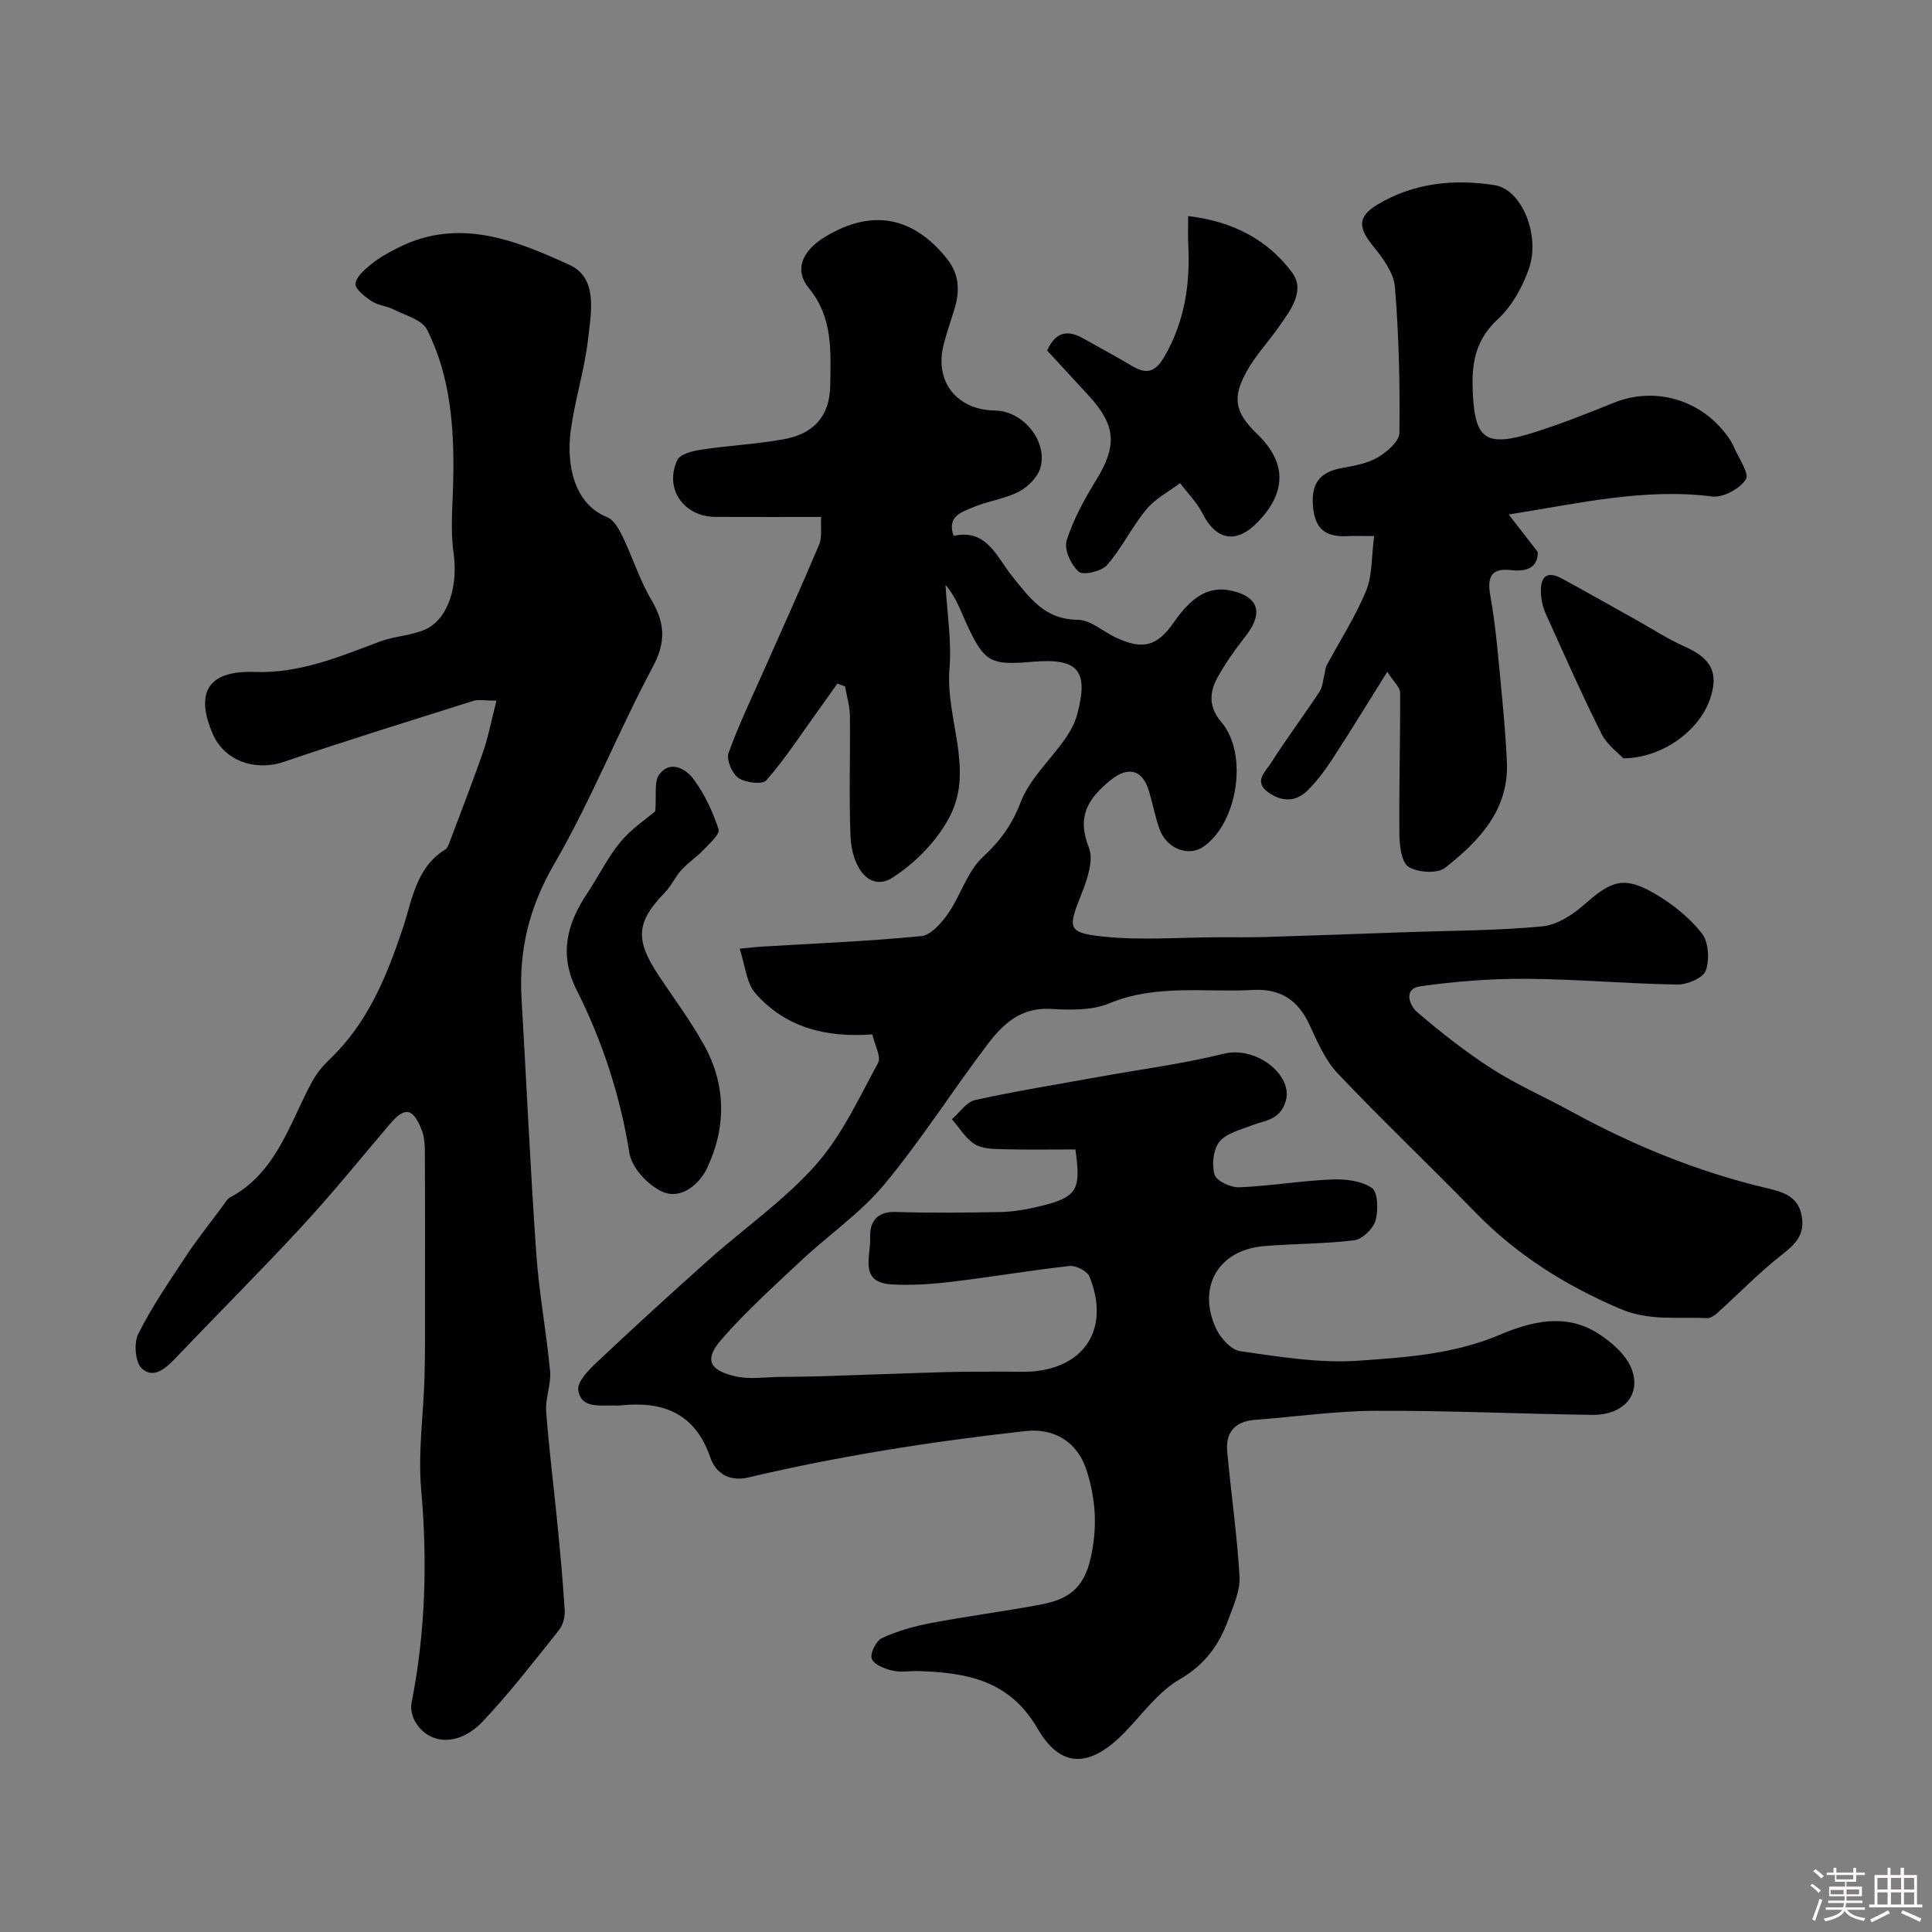
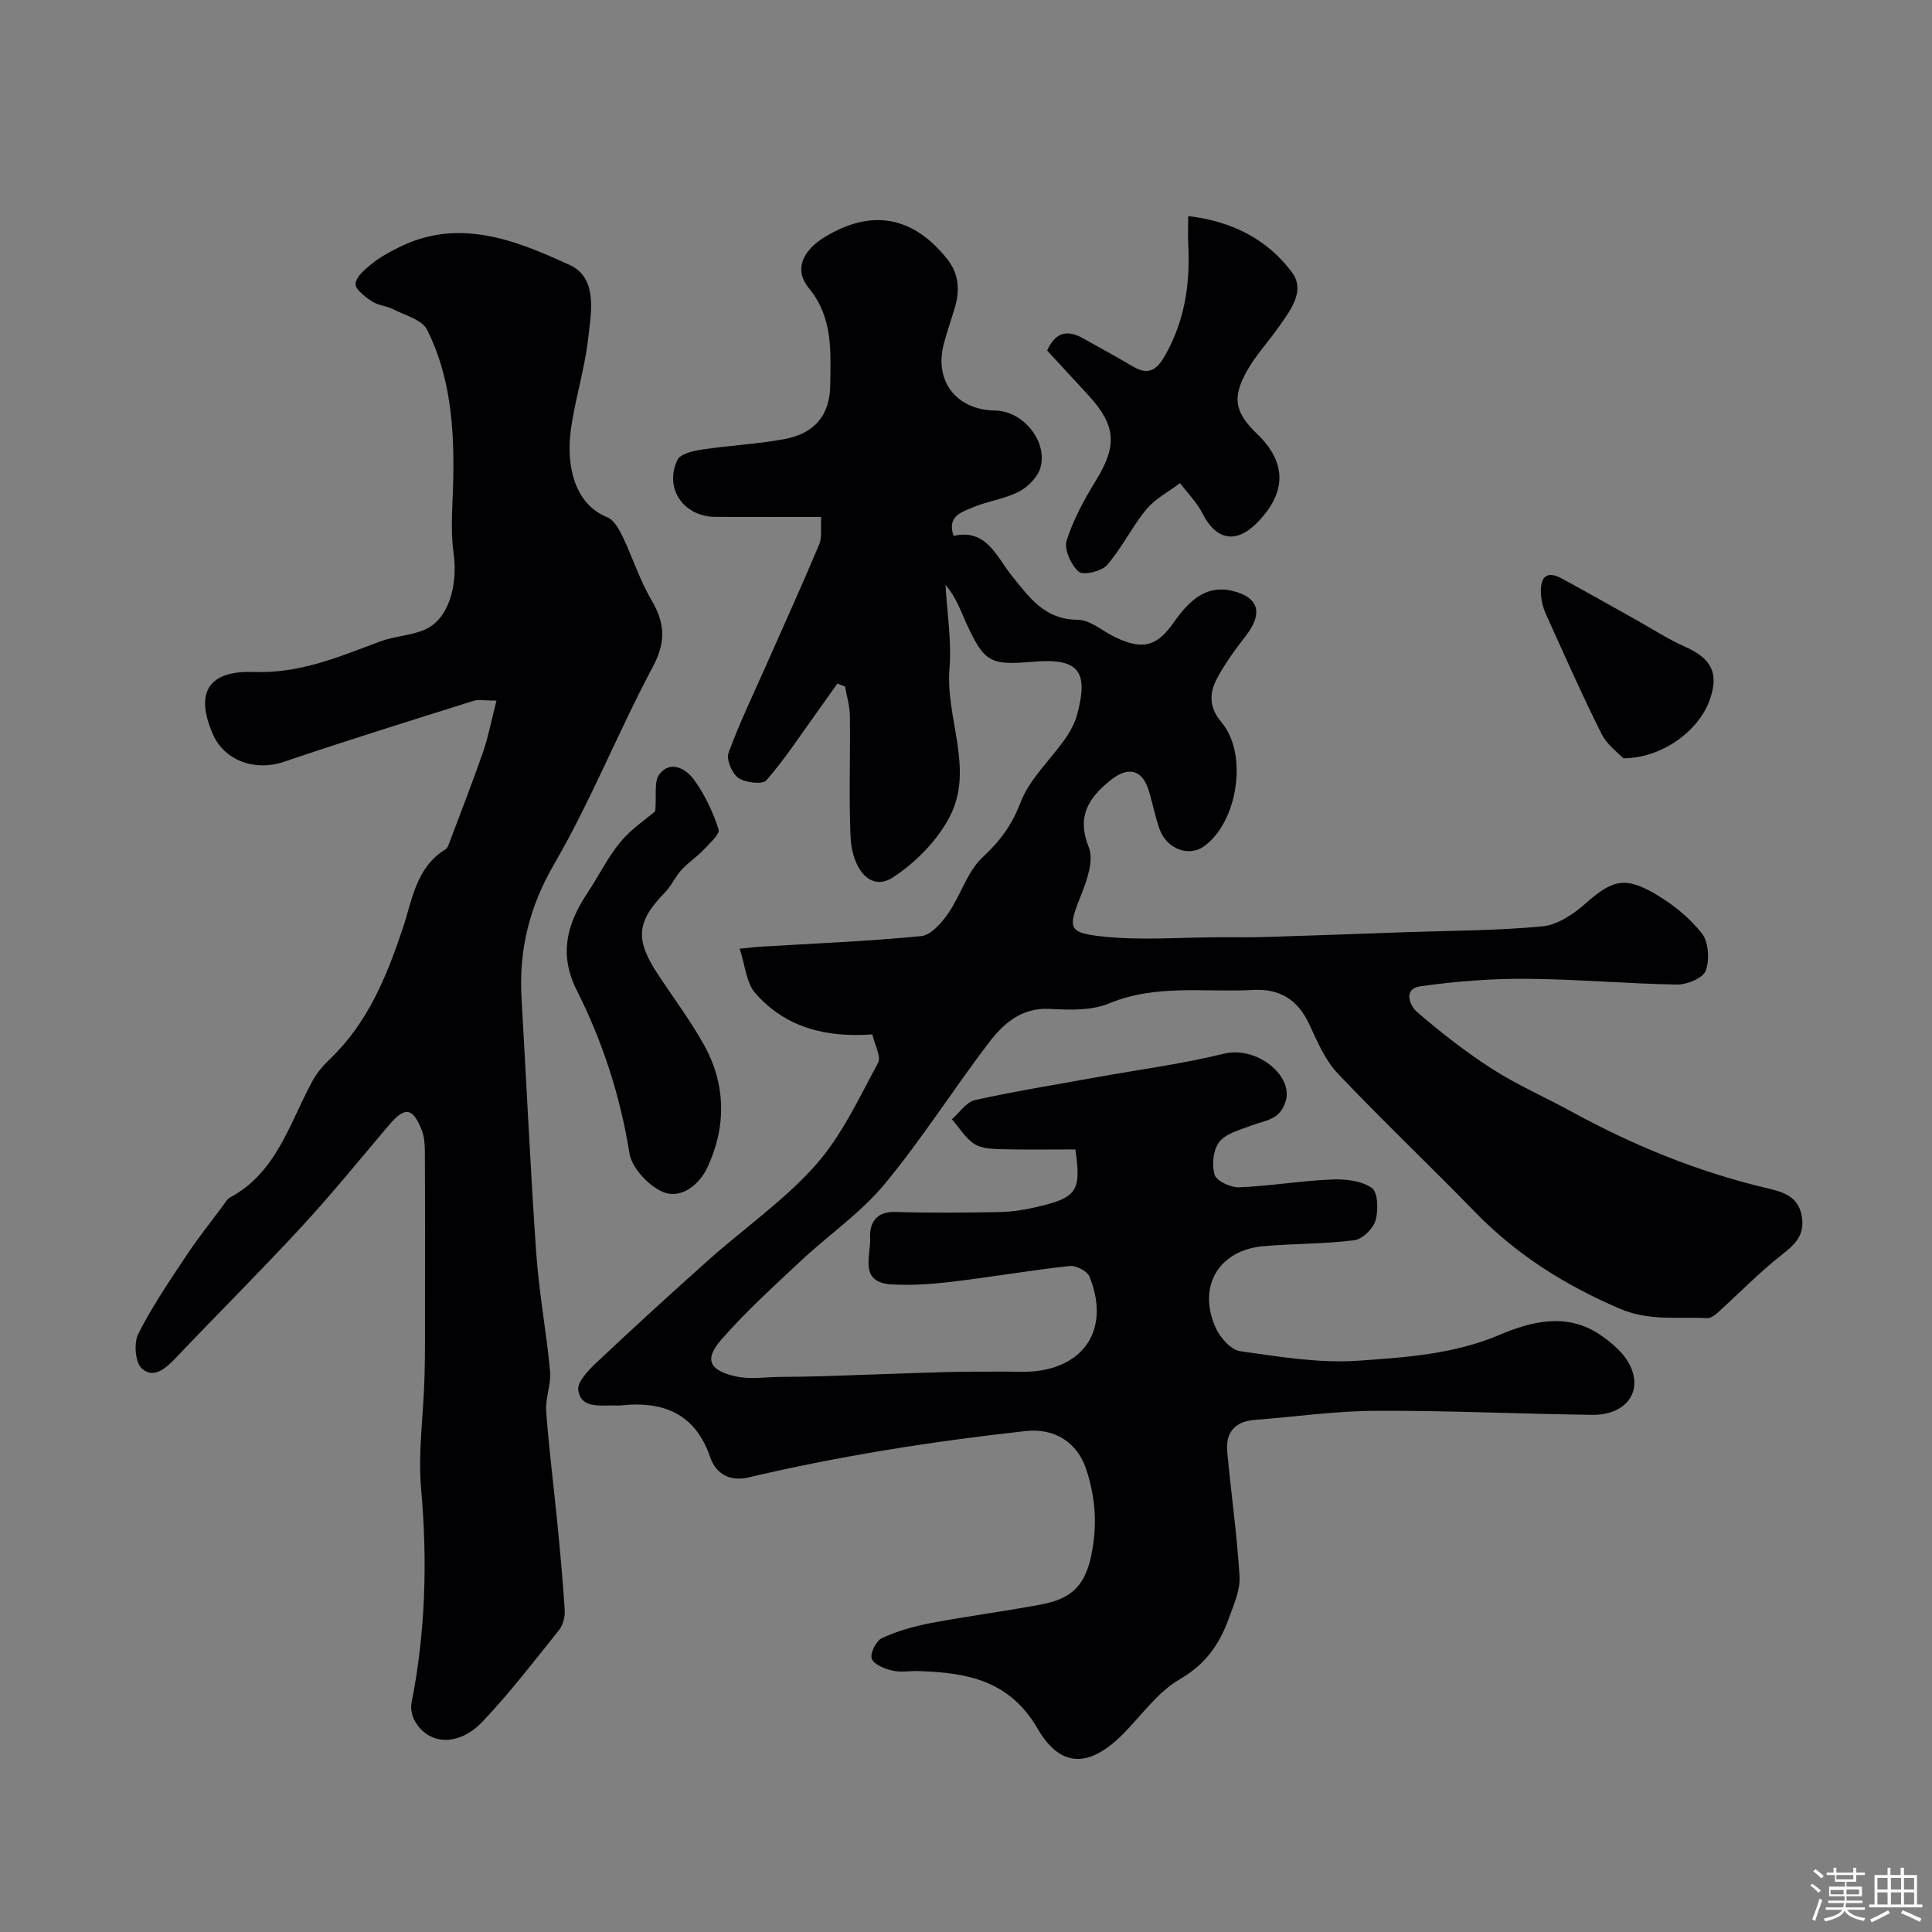
<svg xmlns="http://www.w3.org/2000/svg" enable-background="new 0 0 400 400" viewBox="0 0 400 400">
  <rect x="0" y="0" width="400" height="400" fill="#808080" stroke="none" />
  <path d="m374.8 390.4.4-.4c.7.5 1.3 1 1.8 1.4l-.5.5c-.5-.6-1.1-1.1-1.7-1.5zm1 7.3-.6-.3c.5-1.4 1.1-2.8 1.5-4.3.2.1.4.2.6.3-.5 1.3-1 2.8-1.5 4.3zm-.4-10.3.5-.4c.4.3 1 .8 1.7 1.4l-.5.5c-.5-.5-1.1-1-1.7-1.5zm2.5.3h1.7v-1h.6v1h3.5v-1h.6v1h1.8v.5h-1.8v1.4h-2v1h3.2v2h-3.2v.9h3.3v.5h-3.4c0 .3-.1.6-.1.9h4v.5h-3.7c.7.9 1.9 1.5 3.8 1.7-.1.2-.2.4-.3.6-2.1-.4-3.5-1.1-4-2.1-.4 1-1.8 1.7-4 2.2-.1-.2-.2-.4-.3-.6 2.1-.4 3.4-1 3.8-1.8h-3.4v-.5h3.6c.1-.3.1-.6.2-.9h-3.3v-.5h3.4c0-.3 0-.6 0-.9h-3.2v-2h3.3v-1h-2.1v-1.4h-1.7v-.5zm1.1 3.5v1h2.7c0-.3 0-.4 0-.4 0-.1 0-.2 0-.2 0-.1 0-.2 0-.3h-2.7zm1.2-3v.9h3.5v-.9zm4.7 3h-2.6v.6.4h2.6z" fill="#fcfbfa" />
  <path d="m393.6 386.7h.6v1.5h2.7v6.1h1.1v.6h-11v-.6h1.1v-6.1h2.7v-1.5h.6v1.5h2.1v-1.5zm-2.7 8.8.4.6c-1.2.6-2.5 1.3-3.8 1.9-.1-.2-.2-.4-.3-.6 1.2-.6 2.5-1.2 3.7-1.9zm-2.2-6.7v2.4h2.1v-2.4zm0 3v2.5h2.1v-2.5zm2.8-3v2.4h2.1v-2.4zm0 3v2.5h2.1v-2.5zm6 6.1c-1.4-.7-2.7-1.3-3.9-1.8l.3-.6c1.5.6 2.7 1.2 3.9 1.7zm-1.2-9.1h-2.1v2.4h2.1zm-2.1 3v2.5h2.1v-2.5z" fill="#fcfbfa" />
  <g fill="#010103">
    <path d="m180.61 214.16c-9.58.71-17.99-1.41-24.22-8.52-1.9-2.16-2.11-5.8-3.25-9.22 2.12-.21 3.08-.34 4.05-.4 11.19-.68 22.4-1.12 33.55-2.21 2.02-.2 4.21-2.74 5.58-4.71 2.59-3.74 3.92-8.63 7.11-11.6 3.64-3.38 6.07-6.68 7.88-11.4 1.86-4.85 6.15-8.74 9.23-13.16 1.07-1.53 2.01-3.28 2.49-5.07 2.43-9.13.17-11.68-9.37-10.85-8.68.75-9.89.09-13.63-8.06-1.19-2.6-2.09-5.34-4.27-7.86.32 5.79 1.29 11.63.82 17.36-.84 10.22 5.09 20.62.17 30.38-2.55 5.07-7.16 9.77-11.97 12.87-4.63 2.97-8.41-1.93-8.69-8.54-.35-8.32-.02-16.66-.13-24.99-.03-2.02-.65-4.03-1-6.05-.53-.2-1.06-.4-1.59-.61-1.46 2.06-2.91 4.13-4.39 6.18-3.37 4.68-6.54 9.54-10.32 13.86-.8.92-4.32.5-5.77-.49-1.32-.9-2.56-3.79-2.06-5.17 2.21-6.09 5.05-11.95 7.67-17.88 3.72-8.42 7.53-16.8 11.1-25.28.64-1.53.28-3.49.41-5.71-7.58 0-14.72.02-21.85-.01-6.62-.03-10.71-5.87-7.91-11.8.59-1.24 3.2-1.86 4.97-2.13 5.66-.85 11.41-1.14 17.04-2.15 6.22-1.11 9.55-4.8 9.63-11.16.09-6.95.62-14-4.43-20.13-3.08-3.74-1.41-7.7 3.31-10.58 9.68-5.9 18.31-4.33 25.37 4.61 2.42 3.07 2.6 6.46 1.54 10.05-.74 2.49-1.61 4.94-2.27 7.45-2.05 7.72 2.59 13.71 10.64 13.82 5.7.07 10.91 6.29 9.36 11.82-.55 1.97-2.61 4.02-4.51 5-3 1.53-6.55 1.95-9.67 3.3-2.16.93-5.21 1.79-3.8 5.83 6.82-1.56 8.89 4.32 12.03 8.22 3.68 4.55 6.78 9.1 13.68 9.15 2.65.02 5.26 2.46 7.94 3.7 5.58 2.59 8.49 1.79 11.96-3.19 4.2-6.04 8.01-7.84 13.13-6.21 4.57 1.45 5.13 4.67 1.81 8.96-2.19 2.83-4.34 5.76-6.02 8.9-1.6 3.01-1.68 5.98.93 9.05 5.59 6.6 3.35 20.82-3.7 25.75-3.11 2.17-7.64.47-9.12-3.62-.93-2.59-1.41-5.34-2.23-7.98-1.38-4.46-4.34-5.05-7.99-2.09-4.6 3.74-6.96 7.52-4.41 13.89 1.06 2.65-.38 6.71-1.59 9.76-2.72 6.86-2.88 7.85 4.29 8.64 7.92.87 16 .19 24.01.17 3.35-.01 6.7.04 10.05-.06 9.6-.29 19.2-.65 28.8-.99 9.45-.33 18.94-.31 28.34-1.21 3.09-.29 6.38-2.48 8.83-4.65 5.53-4.87 8.11-5.79 14.45-2.11 3.63 2.11 7.13 4.92 9.71 8.18 1.42 1.79 1.65 5.47.84 7.74-.54 1.52-3.86 2.92-5.91 2.89-10.41-.16-20.82-1.12-31.23-1.19-7.31-.05-14.67.53-21.91 1.54-3.78.53-2.18 4.1-.74 5.33 4.94 4.24 10.1 8.29 15.57 11.8 5.15 3.3 10.83 5.77 16.21 8.72 12.87 7.05 26.32 12.57 40.63 15.95 3.41.8 6.63 1.71 7.28 5.99.57 3.74-1.4 5.65-4.15 7.8-4.73 3.7-8.94 8.07-13.41 12.1-.57.51-1.41 1.07-2.1 1.03-6.02-.31-11.94.65-18-1.94-11.36-4.85-21.43-11.19-30.04-20.05-9.38-9.66-19.17-18.93-28.43-28.7-2.61-2.76-4.21-6.59-5.86-10.13-2.36-5.05-6.01-7.44-11.62-7.13-9.98.55-20.07-1.27-29.87 2.8-3.62 1.5-8.14 1.34-12.21 1.12-5.98-.32-9.69 3.11-12.78 7.16-7.32 9.62-13.8 19.91-21.51 29.18-4.95 5.95-11.58 10.49-17.29 15.84-5.63 5.28-11.4 10.49-16.45 16.29-3.55 4.08-2.58 6.32 2.85 7.59 3.01.71 6.33.15 9.51.13 2.85-.02 5.71-.05 8.56-.14 8.6-.27 17.2-.62 25.81-.86 4.16-.12 8.33-.07 12.5-.09 1.67-.01 3.34.1 5-.02 11.14-.82 16.27-9.06 11.99-19.64-.46-1.15-2.79-2.36-4.11-2.21-8.12.89-16.17 2.28-24.28 3.25-4.17.5-8.42.81-12.6.56-6.84-.41-4.25-5.93-4.43-9.56-.15-3.19 1.23-5.58 5.32-5.44 7.16.24 14.33.15 21.5.02 2.43-.04 4.89-.41 7.26-.95 8.83-2.01 9.65-3.32 8.42-12.01-5.15 0-10.19.09-15.23-.05-1.93-.05-4.17-.1-5.67-1.08-1.88-1.21-3.14-3.38-4.67-5.13 1.59-1.37 3-3.57 4.81-3.97 8.43-1.86 16.97-3.23 25.47-4.77 8.67-1.57 17.44-2.7 25.97-4.81 6.87-1.7 14.48 4.55 12.86 9.82-1.22 3.97-4.24 3.93-7.02 5.01-2.36.92-5.27 1.61-6.7 3.39-1.29 1.6-1.62 4.77-1 6.82.4 1.31 3.34 2.68 5.09 2.61 6.38-.26 12.72-1.35 19.1-1.62 2.82-.12 6.2.24 8.36 1.75 1.29.9 1.37 4.66.76 6.77-.49 1.69-2.72 3.85-4.39 4.06-6.2.78-12.51.69-18.75 1.22-9.34.8-13.83 8.39-9.9 17 .91 1.99 3.13 4.48 5.03 4.75 8.1 1.15 16.38 2.53 24.46 1.97 9.84-.69 19.83-1.35 29.26-5.36 6.52-2.77 13.66-4.55 20.31-.32 2.8 1.78 5.83 4.39 6.98 7.32 2.13 5.42-1.68 9.65-8.12 9.57-14.94-.19-29.87-.91-44.8-.84-8.36.04-16.71 1.24-25.07 1.88-4.06.31-6.06 2.57-5.71 6.5.78 8.65 2.05 17.27 2.55 25.93.17 2.86-1.22 5.9-2.24 8.73-1.91 5.31-4.83 9.48-10.14 12.55-4.52 2.61-7.82 7.35-11.61 11.2-6.98 7.08-12.99 7.34-17.82-.99-5.81-10.02-14.64-11.58-24.58-11.91-1.83-.06-3.74.31-5.48-.1-1.61-.38-3.86-1.26-4.28-2.47-.39-1.1.93-3.72 2.14-4.27 3.17-1.46 6.64-2.45 10.09-3.1 7.52-1.43 15.12-2.4 22.64-3.81 5.52-1.04 9.08-3.06 10.54-9.99 1.36-6.44.92-11.92-.89-17.72-1.87-5.96-6.68-8.9-12.71-8.23-19.29 2.14-38.44 5.14-57.34 9.6-3.7.87-6.69-.61-7.92-4.21-3.11-9.09-9.78-11.65-18.57-10.7-.49.05-1 .01-1.5.01-2.93-.03-6.7.58-7.24-3.18-.25-1.72 2.15-4.17 3.84-5.76 7.63-7.19 15.37-14.26 23.19-21.23 7.37-6.57 15.64-12.31 22.14-19.63 5.4-6.09 8.96-13.87 12.91-21.14.67-1.28-.7-3.69-1.19-5.89z" />
    <path d="m102.79 145.06c-2.49 0-3.72-.28-4.76.04-13.11 4.14-26.25 8.2-39.26 12.63-5.91 2.01-12.31-.18-14.73-5.79-3.71-8.61-.91-13.17 8.66-12.82 9.37.34 17.55-3.15 25.96-6.3 2.99-1.12 6.4-1.2 9.31-2.47 4.93-2.15 6.88-9.2 5.94-15.85-.7-4.95-.17-10.09-.07-15.14.22-10.74-.54-21.37-5.42-31.1-1.03-2.06-4.51-2.96-6.95-4.2-1.42-.73-3.21-.83-4.51-1.69-1.4-.93-3.49-2.55-3.36-3.64.18-1.51 1.99-3 3.4-4.14 1.64-1.32 3.54-2.35 5.42-3.3 12.55-6.35 24.34-1.55 35.5 3.56 5.93 2.71 4.46 9.87 3.84 15.32-.73 6.45-2.79 12.75-3.62 19.19-.82 6.41.43 14.84 7.57 17.72 1.39.56 2.45 2.46 3.18 3.98 2.09 4.34 3.55 9.03 5.98 13.16 2.8 4.76 3.06 8.65.3 13.82-7.17 13.43-12.8 27.71-20.43 40.85-5.19 8.93-7.34 17.85-6.76 27.84 1.03 17.61 1.82 35.24 3.05 52.83.57 8.14 2.1 16.21 2.86 24.34.25 2.71-1.01 5.55-.81 8.28.54 7.52 1.51 15.02 2.25 22.53.61 6.21 1.2 12.43 1.59 18.66.09 1.37-.36 3.09-1.2 4.14-5.13 6.41-10.15 12.95-15.78 18.9-4.98 5.27-11.27 4.91-14.07-.13-.58-1.05-.9-2.54-.67-3.69 2.89-14.63 3.32-29.29 2-44.17-.68-7.68.47-15.52.69-23.28.14-4.83.1-9.66.1-14.49.01-10.83.03-21.66-.03-32.49-.01-1.44-.15-2.98-.68-4.29-1.85-4.59-3.49-4.77-6.69-1-5.96 7.02-11.76 14.19-18 20.95-8.54 9.26-17.48 18.15-26.16 27.28-2.07 2.18-4.6 4.47-7.07 2.23-1.37-1.25-1.69-5.28-.73-7.17 2.82-5.62 6.41-10.86 9.9-16.13 2.34-3.53 4.99-6.85 7.52-10.25.49-.66.92-1.51 1.6-1.87 9.65-5.2 12.27-15.32 16.98-23.99.92-1.7 2.22-3.27 3.63-4.61 7.84-7.48 11.7-16.91 15.11-27.03 1.91-5.66 2.7-12.7 8.84-16.41.35-.21.57-.72.73-1.14 2.39-6.36 4.87-12.7 7.1-19.12 1.09-3.16 1.7-6.48 2.75-10.55z" />
-     <path d="m312.36 106.52c2.08 2.68 3.81 4.91 6 7.74.11 2.92-1.81 4.2-5.52 3.78-3.88-.43-5.02 1.14-4.29 5.25 1.24 6.93 1.73 13.99 2.43 21 .44 4.42.78 8.86 1 13.29.51 10.07-5.72 16.51-12.77 22.08-1.6 1.27-5.64 1-7.57-.18-1.47-.9-1.88-4.35-1.91-6.67-.1-9.81.2-19.62.15-29.43-.01-1.07-1.27-2.13-2.66-4.29-4.04 6.45-7.58 12.25-11.28 17.94-1.51 2.32-3.2 4.6-5.15 6.56-2.48 2.5-5.41 2.47-8.26.42-3.01-2.18-.56-4.22.5-5.87 3.23-5.07 6.84-9.91 10.16-14.93.66-1.01.72-2.42 1.04-3.65.15-.59.15-1.26.43-1.78 2.75-5.13 5.95-10.07 8.16-15.42 1.32-3.17 1.1-6.98 1.69-11.37-2.26 0-3.84-.07-5.4.01-4.2.22-6.75-1.04-7.24-5.87-.49-4.87 1.19-7.35 5.9-8.22 2.55-.47 5.27-.93 7.44-2.19 1.92-1.11 4.5-3.33 4.52-5.08.13-10.07-.1-20.18-.93-30.22-.24-2.93-2.48-5.97-4.47-8.41-3.14-3.86-3.32-6.13.84-8.64 7.49-4.52 15.89-5.35 24.25-4.04 5.74.9 9.57 10.53 7.08 17.44-1.34 3.72-3.46 7.6-6.31 10.23-4.4 4.05-5.46 8.53-5.3 14.15.32 10.94 2.45 12.68 13.22 9.22 5.41-1.74 10.71-3.84 15.98-5.97 8.56-3.46 18.14-.69 23.65 7.01.47.66.92 1.36 1.23 2.1.97 2.3 3.27 5.51 2.49 6.74-1.24 1.94-4.71 3.83-6.96 3.54-13.93-1.76-27.36 1.37-42.14 3.73z" />
    <path d="m246 44.74c9.25 1.08 16.47 4.91 21.49 11.65 2.88 3.86-.39 7.94-2.8 11.39-2.15 3.07-4.78 5.86-6.58 9.12-2.92 5.29-2.64 8.33 2.15 12.93 6.2 5.96 6.12 12.13.09 18.32-4.39 4.5-8.55 3.73-11.36-1.8-1.17-2.31-3.09-4.23-4.67-6.33-2.35 1.78-5.14 3.22-6.97 5.43-2.99 3.62-5.07 8-8.14 11.53-1.14 1.31-4.92 2.2-5.86 1.39-1.6-1.38-3.09-4.64-2.52-6.44 1.38-4.4 3.7-8.58 6.13-12.55 4.35-7.12 4.13-11.28-1.6-17.52-2.88-3.14-5.77-6.26-8.56-9.29 1.85-4.1 4.42-4.2 7.46-2.51 3.43 1.9 6.86 3.79 10.24 5.78 3.09 1.82 4.85 1.02 6.65-2.13 4.17-7.28 5.3-15.04 4.86-23.22-.09-1.63-.01-3.28-.01-5.75z" />
    <path d="m135.66 167.96c.3-3.3-.3-6.17.87-7.67 2.33-2.99 5.51-1.08 7.1 1.07 2.27 3.07 3.94 6.7 5.15 10.33.32.98-1.86 2.93-3.1 4.24-1.42 1.5-3.21 2.66-4.6 4.19-1.29 1.41-2.08 3.29-3.41 4.65-5.86 6.02-6.24 9.68-1.5 16.89 3.22 4.9 6.79 9.62 9.62 14.74 4.56 8.24 4.58 17.04.62 25.41-1.56 3.3-5.36 6.67-9.3 4.91-2.94-1.32-6.3-4.93-6.79-7.96-1.91-11.89-5.56-23.12-10.93-33.78-3.72-7.38-2.01-13.74 2.21-20.07 2.33-3.49 4.18-7.35 6.84-10.57 2.24-2.72 5.33-4.76 7.22-6.38z" />
    <path d="m336.09 157c-.94-1.02-3.34-2.73-4.51-5.06-4.07-8.13-7.75-16.47-11.5-24.76-.59-1.3-.96-2.79-1.04-4.21-.18-3.14.85-5.08 4.37-3.17 5.1 2.77 10.13 5.64 15.2 8.46 3.39 1.89 6.67 4.05 10.2 5.61 5.57 2.47 7.15 5.53 5.14 11.12-2.27 6.3-9.81 11.99-17.86 12.01z" />
  </g>
</svg>